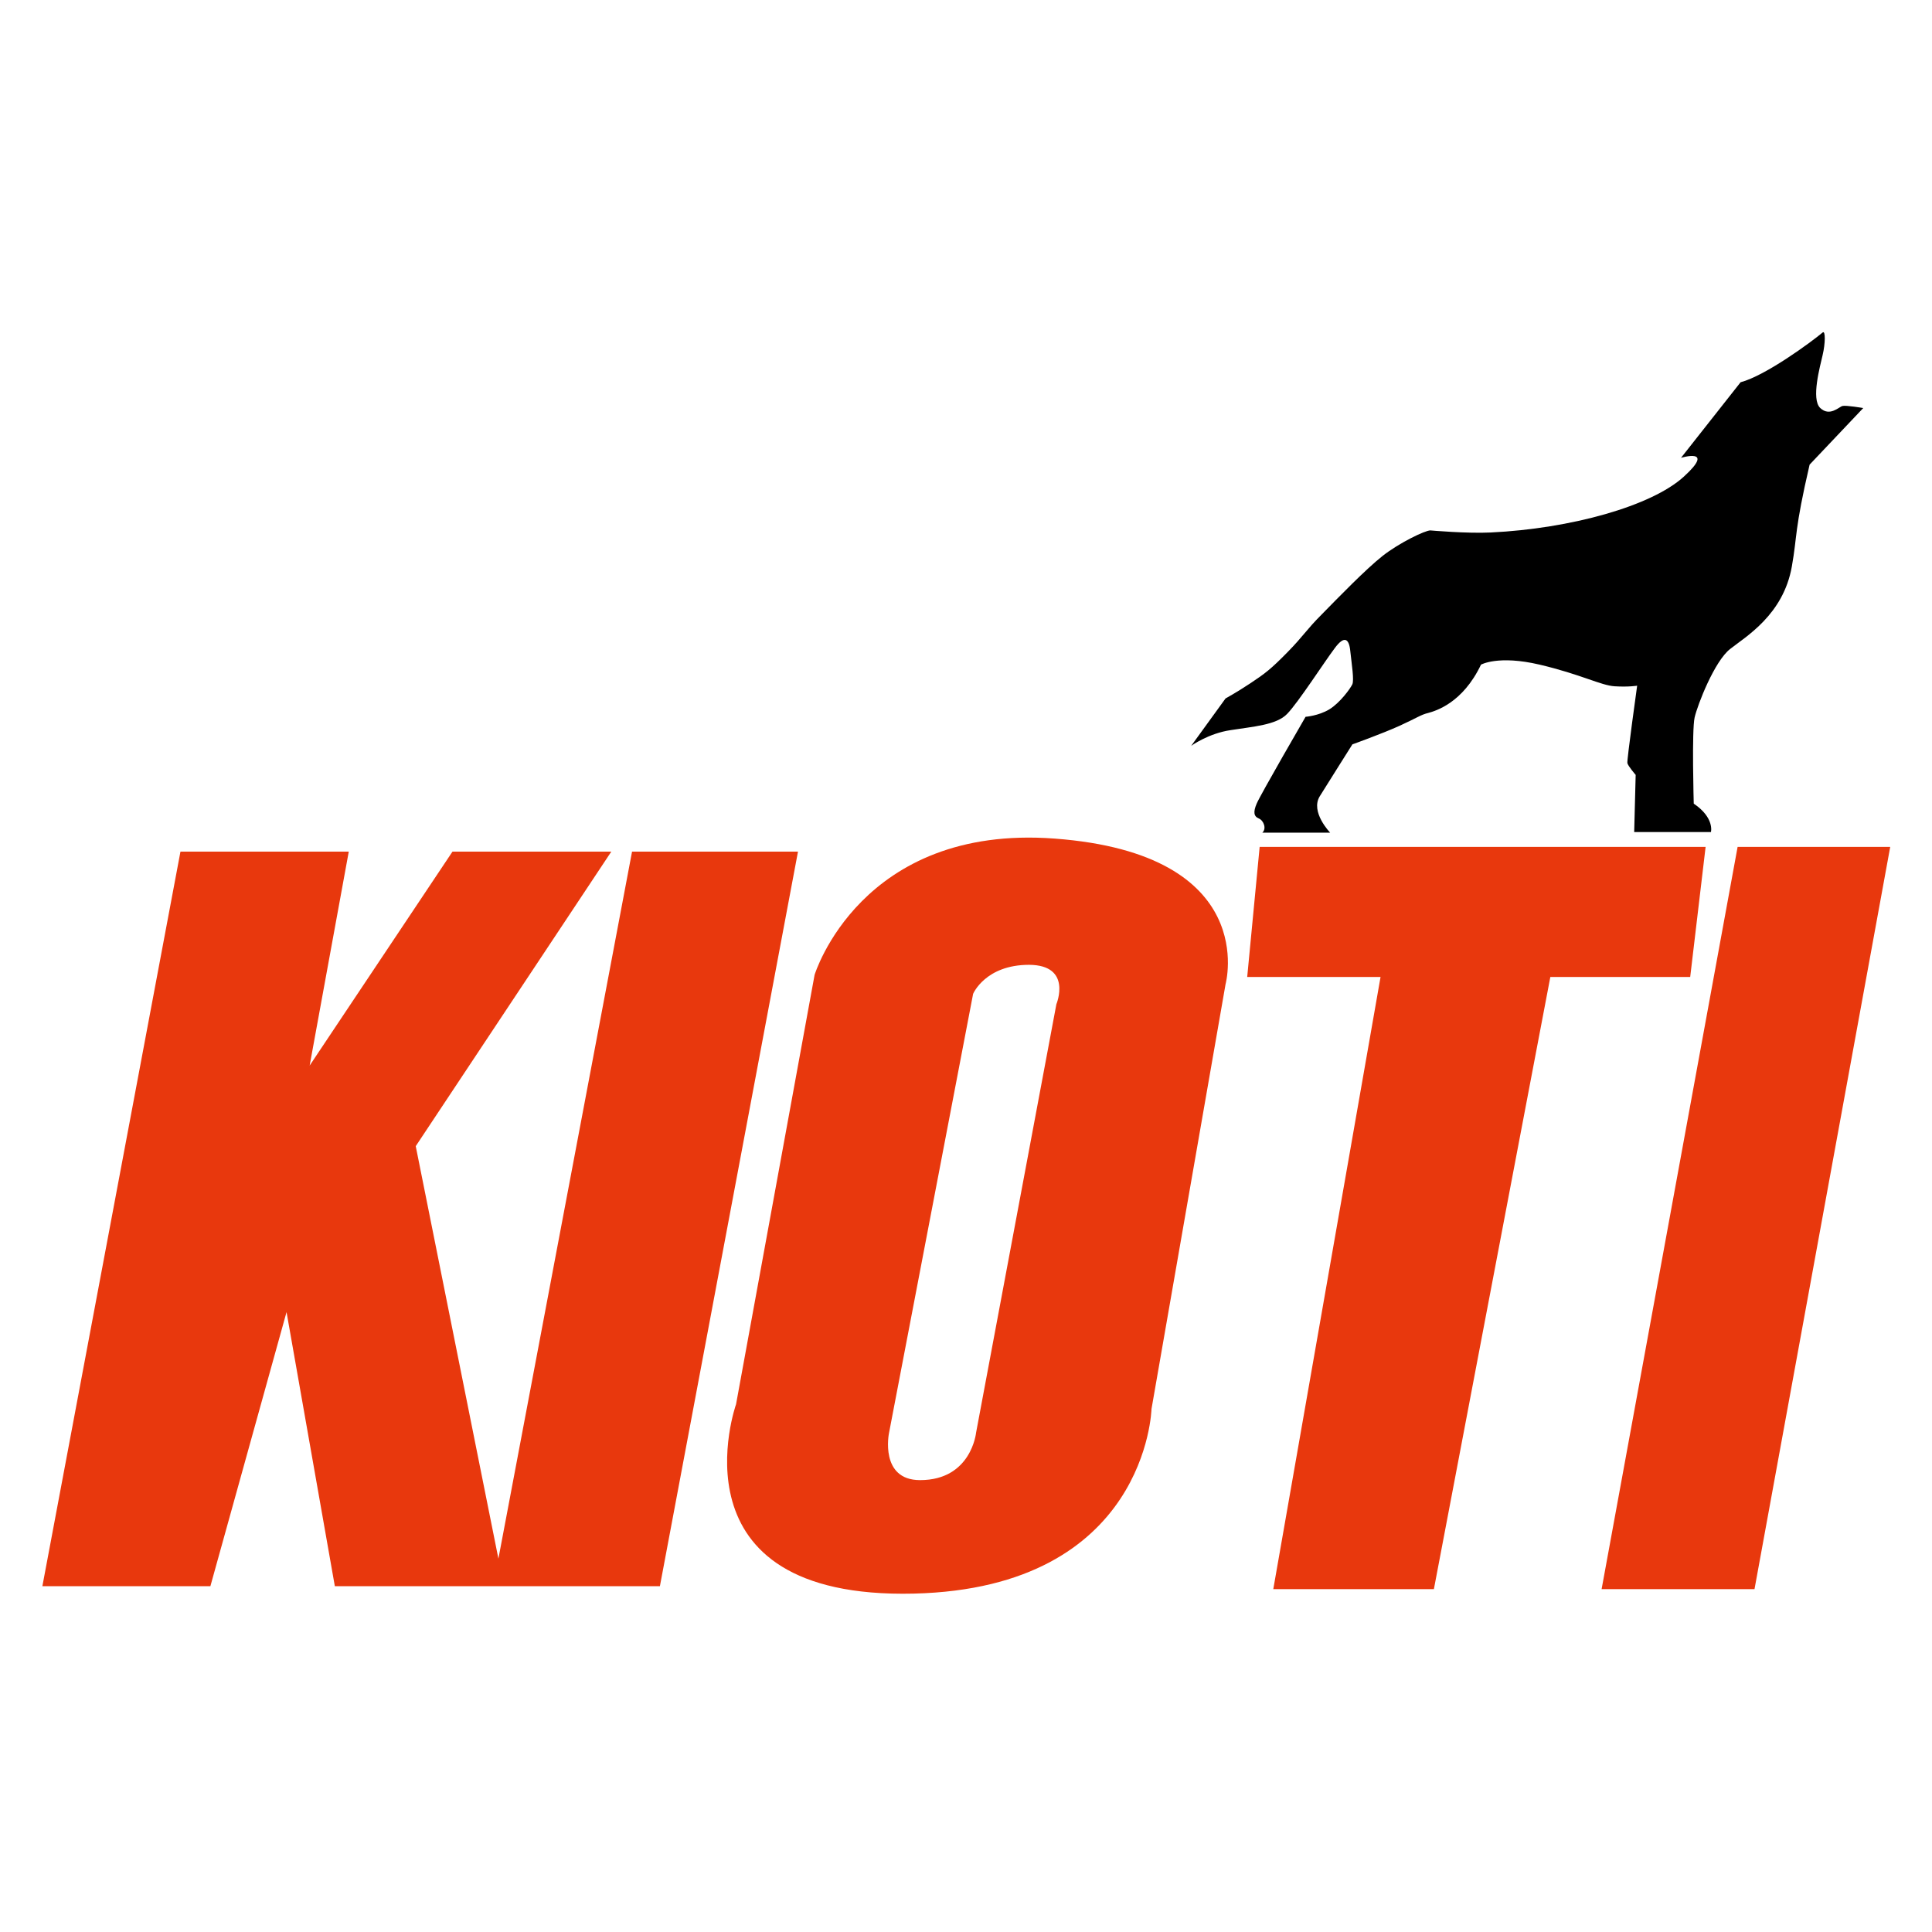
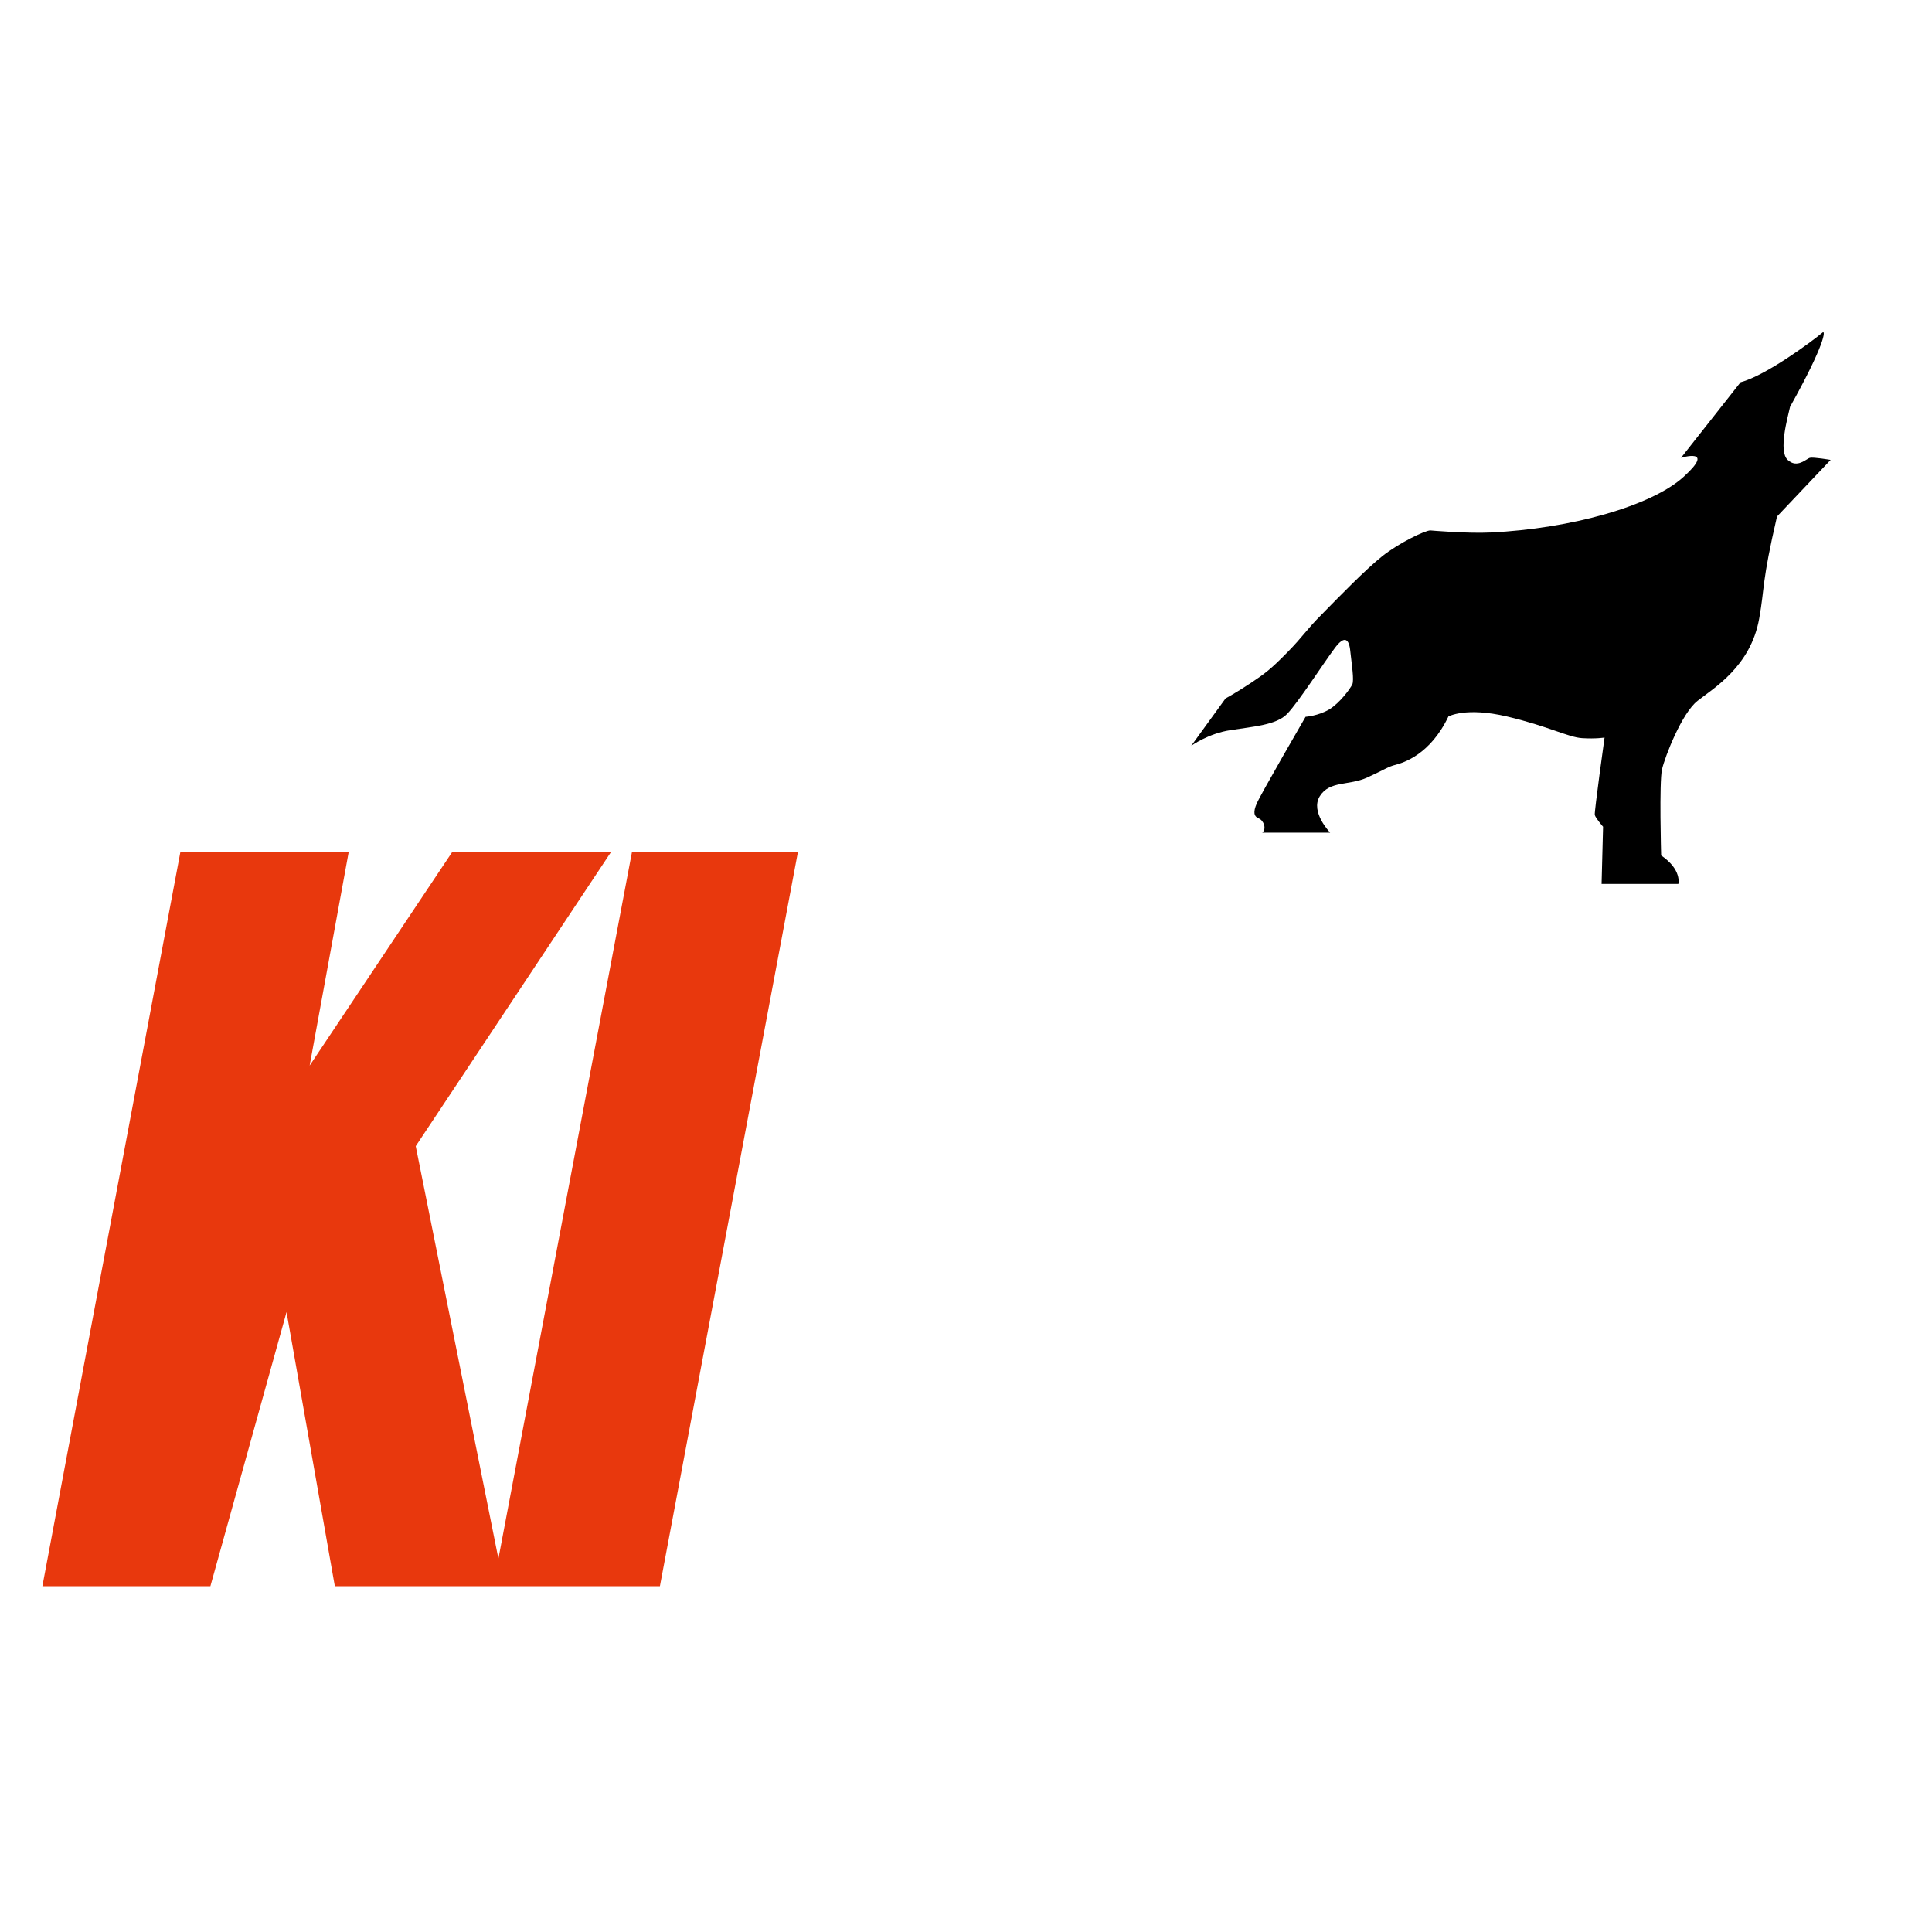
<svg xmlns="http://www.w3.org/2000/svg" version="1.1" id="layer" x="0px" y="0px" viewBox="0 0 652 652" style="enable-background:new 0 0 652 652;" xml:space="preserve">
  <style type="text/css">
	.st0{fill:#E8380D;}
</style>
  <polygon class="st0" points="71,535.3 14.3,535.3 60.9,287.4 117.7,287.4 104.5,359.6 152.7,287.4 206.3,287.4 140.3,386.8   168.2,526 213.3,287.4 269.3,287.4 222.7,535.3 113,535.3 96.7,442.8 " />
-   <polygon class="st0" points="425.1,285.8 420.9,329.7 465.9,329.7 429.7,536.3 483.9,536.3 523.2,329.7 570.4,329.7 575.6,285.8 " />
-   <polygon class="st0" points="586.4,285.8 637.9,285.8 592.1,536.3 540.5,536.3 " />
  <g>
-     <path class="st0" d="M356.5,338.9l-27.1,144.6c0,0-1.6,16-18.9,16c-13.7,0-10.5-15.8-10.5-15.8l28.4-148.3c0,0,4.1-9.8,18.9-9.8   C362,325.7,356.5,338.9,356.5,338.9 M355.9,283c-65.5-4.9-81,46-81,46l-26.5,144.9c0,0-23.4,65.9,60,63.9   c78.7-1.9,80.2-62.3,80.2-62.3l25-143.4C413.6,332.1,425.6,288.2,355.9,283" />
-     <path d="M615.1,112.2c-3.8,3.2-19.3,14.6-27.7,16.8l-20.1,25.5c0,0,11.9-3.6,0.9,6.4c-10.9,9.9-38.1,17.5-65.1,18.8   c-8,0.4-20.4-0.7-20.4-0.7c-1.8,0-10.5,4.2-16.1,8.6c-5.7,4.5-15,14.1-20.4,19.6c-5.5,5.5-6.2,7.3-11.8,13   c-5.6,5.7-7.5,7.1-12.3,10.3c-4.8,3.2-8.5,5.2-8.5,5.2l-11.6,16c0,0,5.8-4.2,13.3-5.3c7.5-1.2,15.5-1.7,19.1-5.5   c3.7-3.8,12.6-17.6,16-22.1c3.3-4.5,4.9-3.3,5.3,1c0.5,4.6,1.3,9.6,0.7,11.1c-0.7,1.5-4.2,6.3-7.8,8.5c-3.7,2.2-8,2.5-8,2.5   s-15.3,26.4-16.5,29.3c-1.2,2.8-1,4.3,0.7,5c1.7,0.7,2.7,3.5,1.2,4.8h22.9c0,0-6.8-7-3.5-12.3c3.3-5.3,11-17.5,11-17.5   s9.8-3.5,16-6.3c6.1-2.8,7.1-3.7,9.6-4.3c2.5-0.7,11.6-3.3,17.8-16.3c0,0,5.8-3.3,19.8,0c14,3.3,20.6,7,25.3,7.3   c4.7,0.3,7.6-0.2,7.6-0.2s-3.5,25.1-3.3,26.1s2.8,4,2.8,4l-0.5,19.3h25.9c0,0,1.3-4.8-5.8-9.6c0,0-0.7-24.8,0.3-29.1   c1-4.3,6.7-19,12-23.1c5.3-4.2,17.9-11.5,20.8-27.8c1.9-10.7,0.8-12,6-34.4l18.1-19.1c0,0-5.8-1-7-0.7c-1.2,0.3-4.3,3.7-7.5,0.7   c-3.2-3,0-14.3,0.8-17.9C616,116,616.1,111.4,615.1,112.2" />
+     <path d="M615.1,112.2c-3.8,3.2-19.3,14.6-27.7,16.8l-20.1,25.5c0,0,11.9-3.6,0.9,6.4c-10.9,9.9-38.1,17.5-65.1,18.8   c-8,0.4-20.4-0.7-20.4-0.7c-1.8,0-10.5,4.2-16.1,8.6c-5.7,4.5-15,14.1-20.4,19.6c-5.5,5.5-6.2,7.3-11.8,13   c-5.6,5.7-7.5,7.1-12.3,10.3c-4.8,3.2-8.5,5.2-8.5,5.2l-11.6,16c0,0,5.8-4.2,13.3-5.3c7.5-1.2,15.5-1.7,19.1-5.5   c3.7-3.8,12.6-17.6,16-22.1c3.3-4.5,4.9-3.3,5.3,1c0.5,4.6,1.3,9.6,0.7,11.1c-0.7,1.5-4.2,6.3-7.8,8.5c-3.7,2.2-8,2.5-8,2.5   s-15.3,26.4-16.5,29.3c-1.2,2.8-1,4.3,0.7,5c1.7,0.7,2.7,3.5,1.2,4.8h22.9c0,0-6.8-7-3.5-12.3s9.8-3.5,16-6.3c6.1-2.8,7.1-3.7,9.6-4.3c2.5-0.7,11.6-3.3,17.8-16.3c0,0,5.8-3.3,19.8,0c14,3.3,20.6,7,25.3,7.3   c4.7,0.3,7.6-0.2,7.6-0.2s-3.5,25.1-3.3,26.1s2.8,4,2.8,4l-0.5,19.3h25.9c0,0,1.3-4.8-5.8-9.6c0,0-0.7-24.8,0.3-29.1   c1-4.3,6.7-19,12-23.1c5.3-4.2,17.9-11.5,20.8-27.8c1.9-10.7,0.8-12,6-34.4l18.1-19.1c0,0-5.8-1-7-0.7c-1.2,0.3-4.3,3.7-7.5,0.7   c-3.2-3,0-14.3,0.8-17.9C616,116,616.1,111.4,615.1,112.2" />
  </g>
</svg>